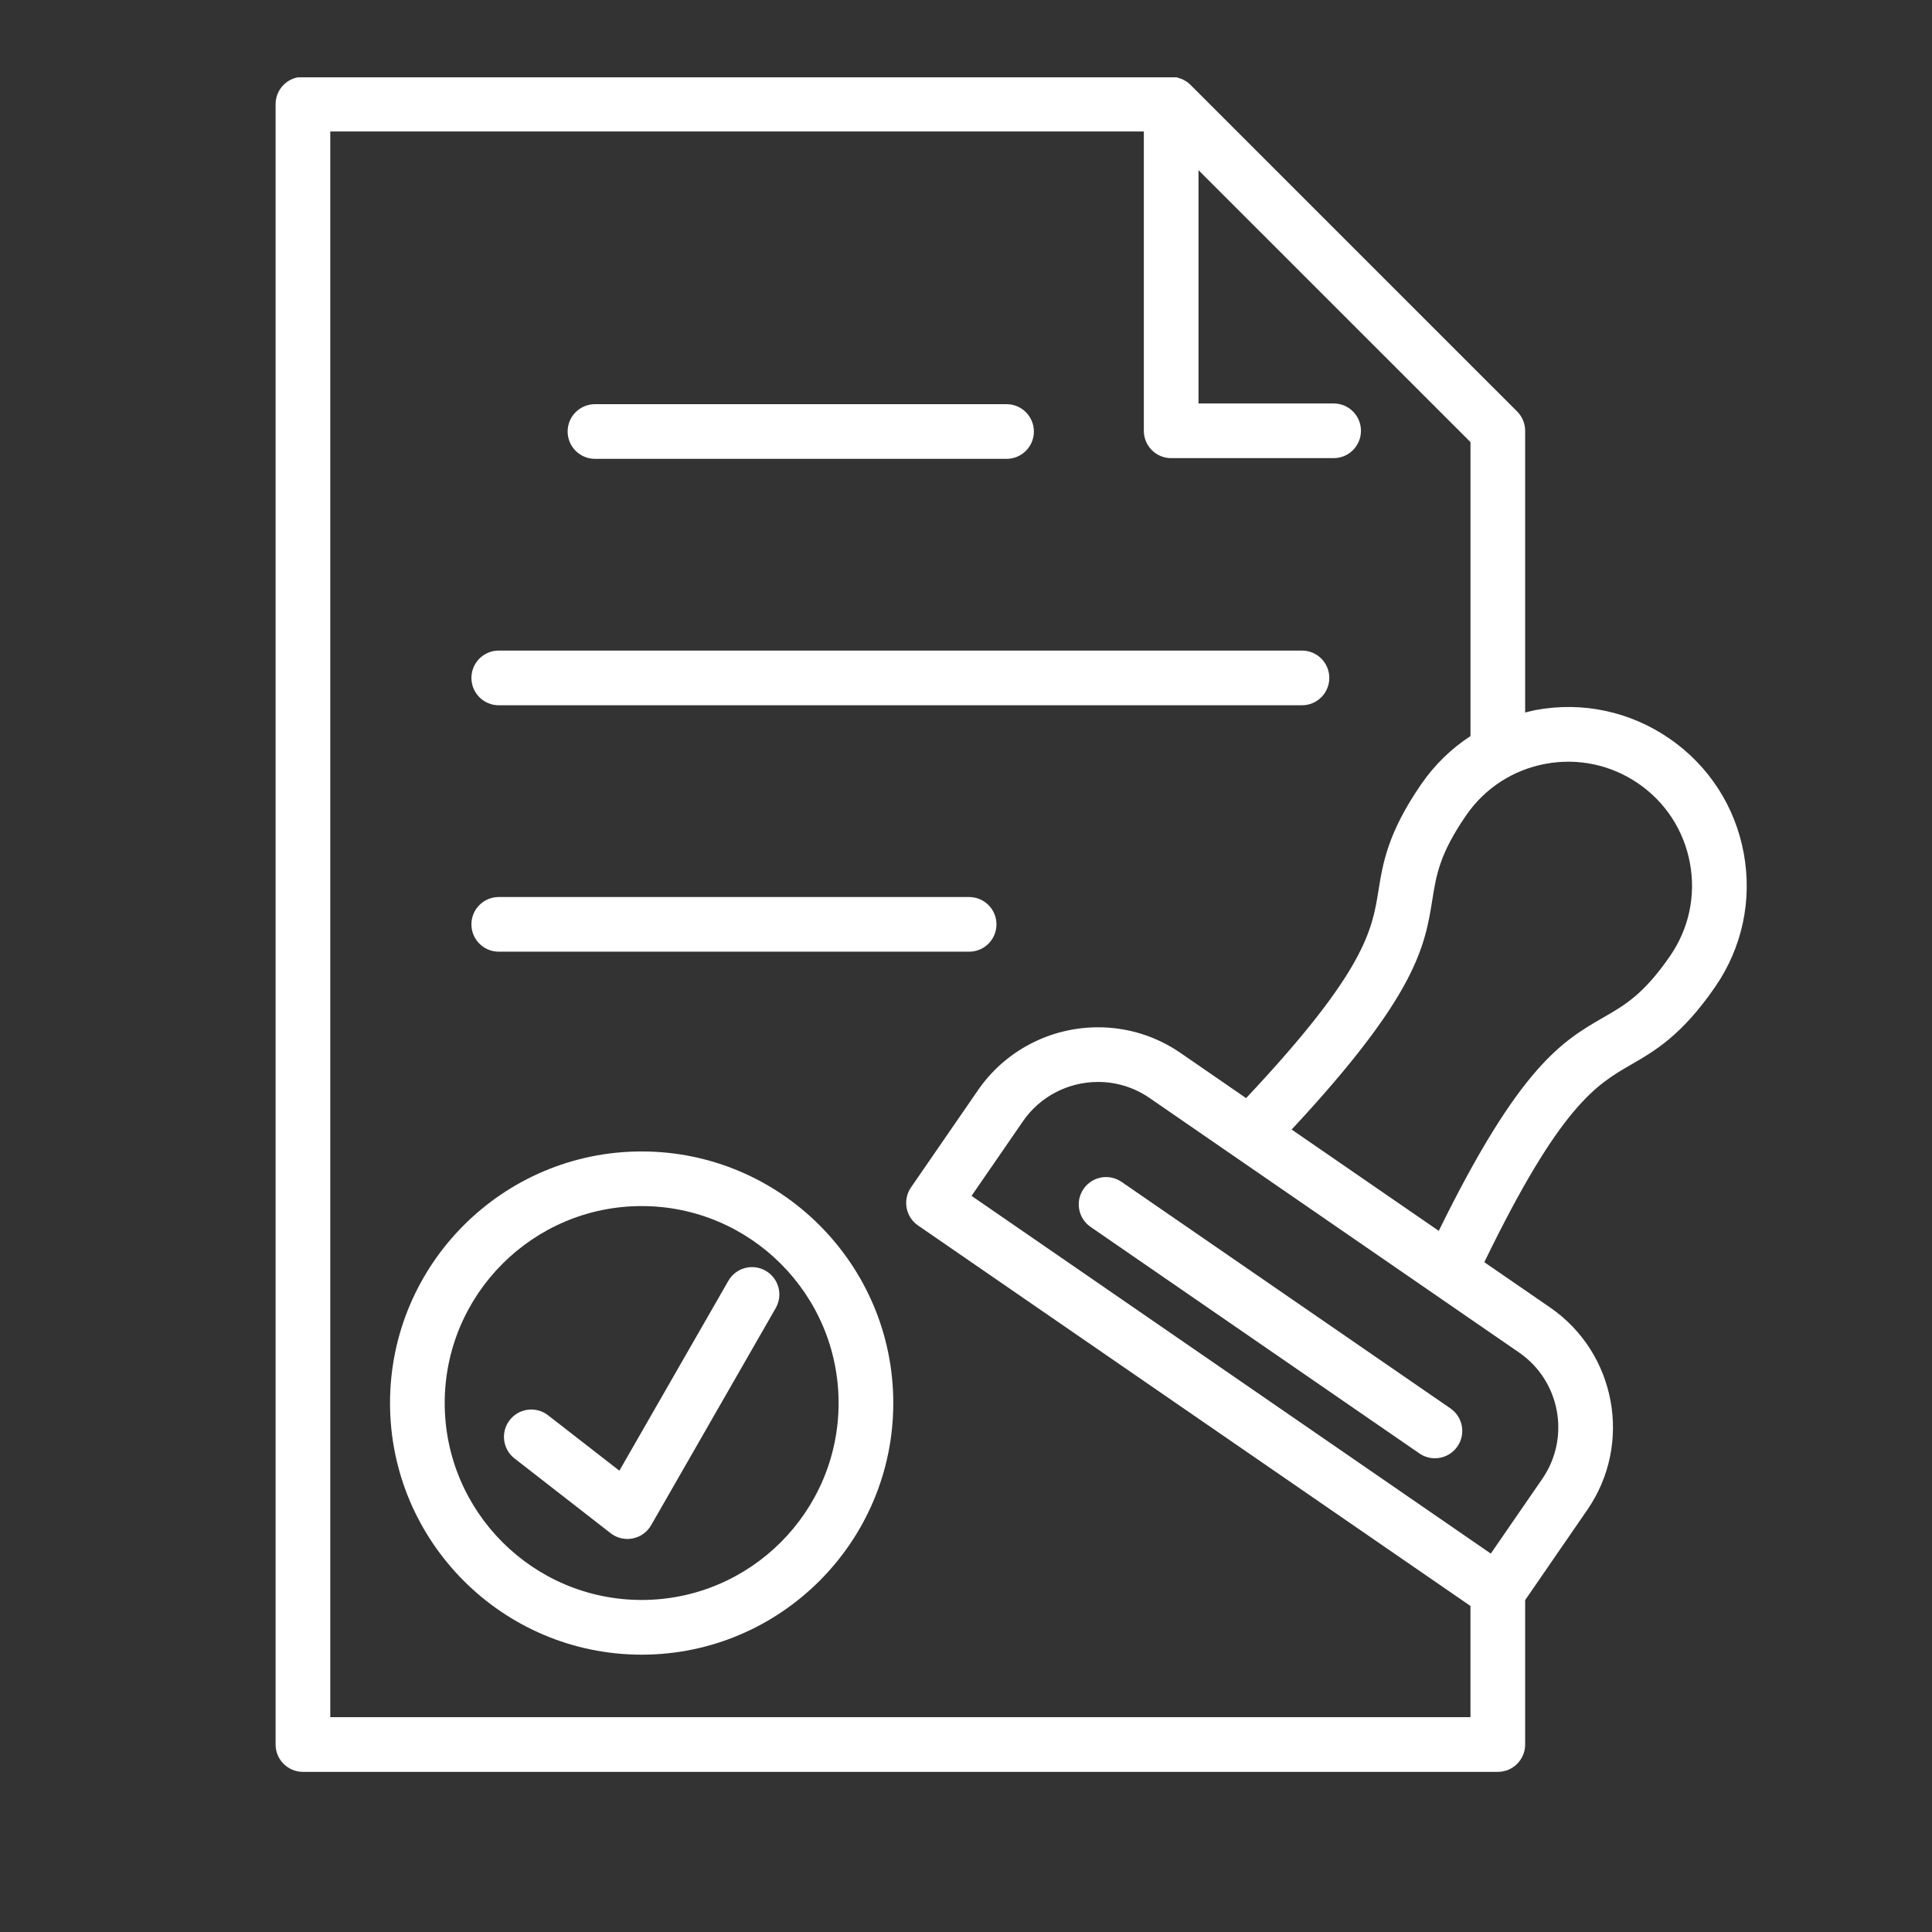
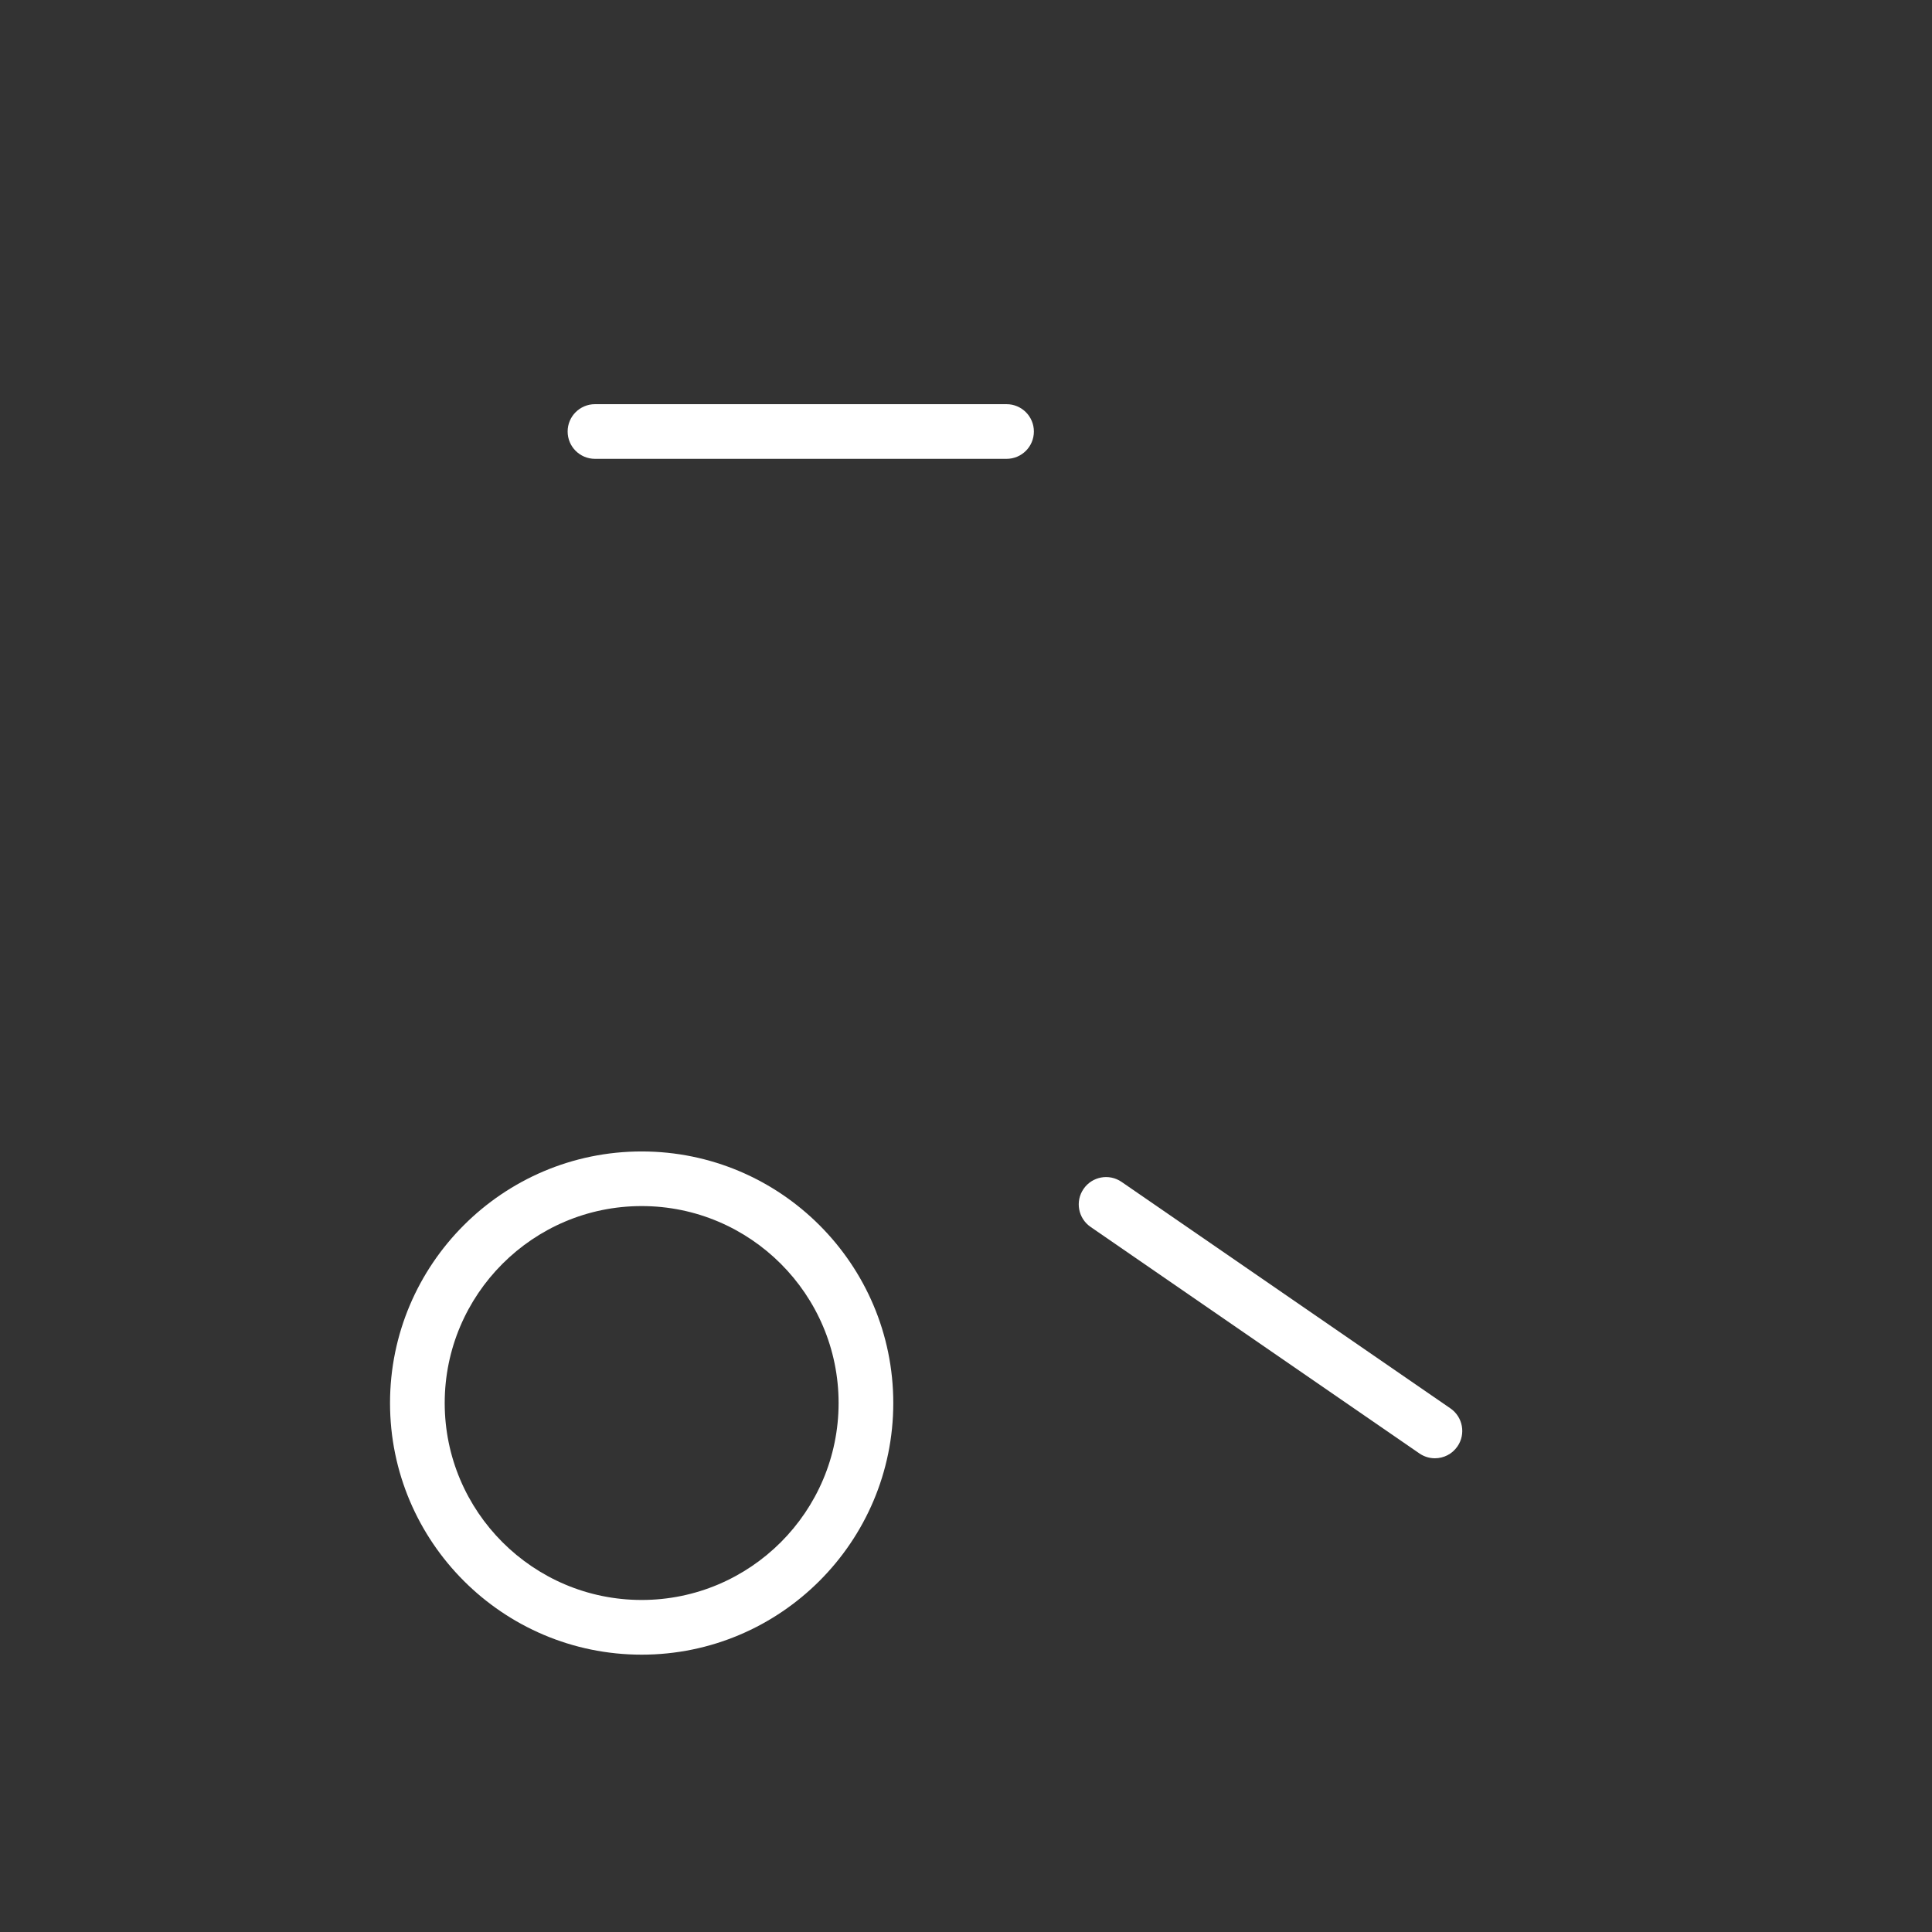
<svg xmlns="http://www.w3.org/2000/svg" width="84" zoomAndPan="magnify" viewBox="0 0 810 810" height="84" preserveAspectRatio="xMidYMid meet" version="1.0">
  <rect x="0" y="0" width="810" height="810" fill="#333333" stroke="none" />
  <defs>
    <clipPath id="9a22a5a617">
-       <path d="M 115.332 32.422 L 733 32.422 L 733 743 L 115.332 743 Z M 115.332 32.422 " clip-rule="nonzero" />
-     </clipPath>
+       </clipPath>
  </defs>
  <path fill="#FFFFFF" d="M 249.449 192.371 L 422.004 192.371 C 428.336 192.371 433.461 187.246 433.461 180.914 C 433.461 174.582 428.328 169.453 422.004 169.453 L 249.449 169.453 C 243.117 169.453 237.984 174.582 237.984 180.914 C 237.984 187.246 243.117 192.371 249.449 192.371 Z M 249.449 192.371 " fill-opacity="1" fill-rule="nonzero" />
-   <path fill="#FFFFFF" d="M 209.109 295.684 L 545.859 295.684 C 552.191 295.684 557.316 290.551 557.316 284.219 C 557.316 277.887 552.184 272.758 545.859 272.758 L 209.109 272.758 C 202.777 272.758 197.645 277.887 197.645 284.219 C 197.645 290.551 202.777 295.684 209.109 295.684 Z M 209.109 295.684 " fill-opacity="1" fill-rule="nonzero" />
-   <path fill="#FFFFFF" d="M 209.102 398.996 L 406.316 398.996 C 412.648 398.996 417.773 393.871 417.773 387.539 C 417.773 381.215 412.641 376.086 406.316 376.086 L 209.102 376.086 C 202.77 376.086 197.645 381.215 197.645 387.539 C 197.645 393.871 202.77 398.996 209.102 398.996 Z M 209.102 398.996 " fill-opacity="1" fill-rule="nonzero" />
  <g clip-path="url(#9a22a5a617)">
-     <path fill="#FFFFFF" d="M 731.07 357.711 C 727.449 338.051 716.383 320.984 699.918 309.637 C 683.449 298.301 663.531 294.047 643.902 297.676 C 642.383 297.957 640.902 298.363 639.426 298.73 L 639.426 180.617 C 639.426 177.578 638.211 174.66 636.066 172.508 L 499.133 35.59 C 498.598 35.055 498.02 34.574 497.387 34.156 C 497.23 34.047 497.062 33.988 496.902 33.887 C 496.422 33.605 495.941 33.316 495.414 33.094 C 495.18 32.996 494.926 32.949 494.68 32.871 C 494.215 32.711 493.766 32.535 493.277 32.438 C 492.527 32.285 491.773 32.215 491.008 32.215 L 127.004 32.215 C 120.672 32.215 115.547 37.34 115.547 43.672 L 115.547 731.395 C 115.547 737.73 120.672 742.863 127.004 742.863 L 627.965 742.863 C 634.293 742.863 639.426 737.73 639.426 731.395 L 639.426 670.848 L 665.5 632.992 C 684.582 605.309 677.578 567.246 649.883 548.168 L 622.305 529.184 C 654.184 463.473 669.258 454.754 683.863 446.336 C 693.805 440.594 705.086 434.086 719.109 413.727 C 730.441 397.277 734.691 377.383 731.07 357.711 Z M 138.469 719.938 L 138.469 55.133 L 479.559 55.133 L 479.559 180.617 C 479.559 186.949 484.691 192.078 491.023 192.078 L 559.133 192.078 C 565.465 192.078 570.59 186.949 570.59 180.617 C 570.59 174.285 565.465 169.152 559.133 169.152 L 502.48 169.152 L 502.48 71.348 L 616.508 185.359 L 616.508 308.605 C 608.457 313.859 601.438 320.672 595.832 328.82 C 581.801 349.18 579.754 362.031 577.93 373.367 C 575.273 390 572.387 407.273 522.43 460.391 L 494.871 441.402 C 484.691 434.406 472.77 430.695 460.391 430.695 C 440.227 430.695 421.406 440.555 410.035 457.051 L 381.938 497.832 C 380.211 500.324 379.555 503.422 380.105 506.41 C 380.652 509.41 382.371 512.047 384.879 513.777 L 616.5 673.312 L 616.5 719.938 Z M 646.621 620 L 625.023 651.352 L 407.324 501.375 L 428.922 470.035 C 436.012 459.754 447.773 453.613 460.398 453.613 C 468.109 453.613 475.535 455.93 481.875 460.281 L 636.875 567.047 C 654.152 578.953 658.527 602.703 646.621 620 Z M 700.223 400.742 C 689.133 416.836 681.379 421.297 672.398 426.473 C 655.078 436.469 637.195 446.801 603.211 516.047 L 541.523 473.562 C 594.105 417.117 597.398 396.727 600.551 376.992 C 602.195 366.754 603.609 357.918 614.695 341.824 C 622.555 330.414 634.402 322.734 648.051 320.219 C 661.691 317.715 675.492 320.664 686.91 328.52 C 698.336 336.395 706.004 348.238 708.516 361.879 C 711.035 375.504 708.098 389.312 700.223 400.742 Z M 700.223 400.742 " fill-opacity="1" fill-rule="nonzero" />
-   </g>
+     </g>
  <path fill="#FFFFFF" d="M 454.293 498.453 C 450.703 503.66 452.012 510.785 457.227 514.383 L 595.09 609.355 C 597.086 610.73 599.344 611.387 601.582 611.387 C 605.234 611.387 608.816 609.652 611.039 606.422 C 614.629 601.215 613.316 594.074 608.105 590.477 L 470.234 495.52 C 465.008 491.922 457.883 493.234 454.293 498.453 Z M 454.293 498.453 " fill-opacity="1" fill-rule="nonzero" />
  <path fill="#FFFFFF" d="M 269.016 482.75 C 210.848 482.75 163.52 530.062 163.52 588.238 C 163.52 646.395 210.84 693.727 269.016 693.727 C 327.191 693.727 374.512 646.402 374.512 588.238 C 374.512 530.062 327.191 482.75 269.016 482.75 Z M 269.016 670.793 C 223.488 670.793 186.445 633.738 186.445 588.23 C 186.445 542.691 223.488 505.652 269.016 505.652 C 314.543 505.652 351.586 542.691 351.586 588.23 C 351.586 633.738 314.551 670.793 269.016 670.793 Z M 269.016 670.793 " fill-opacity="1" fill-rule="nonzero" />
-   <path fill="#FFFFFF" d="M 320.996 532.766 C 315.492 529.602 308.496 531.512 305.348 537.02 L 259.676 616.594 L 229.789 593.371 C 224.789 589.477 217.594 590.371 213.707 595.371 C 209.816 600.375 210.719 607.574 215.715 611.461 L 256.008 642.805 C 258.043 644.387 260.523 645.219 263.051 645.219 C 263.793 645.219 264.523 645.141 265.266 644.996 C 268.527 644.355 271.34 642.34 272.988 639.461 L 325.227 548.414 C 328.383 542.922 326.48 535.91 320.996 532.766 Z M 320.996 532.766 " fill-opacity="1" fill-rule="nonzero" />
</svg>